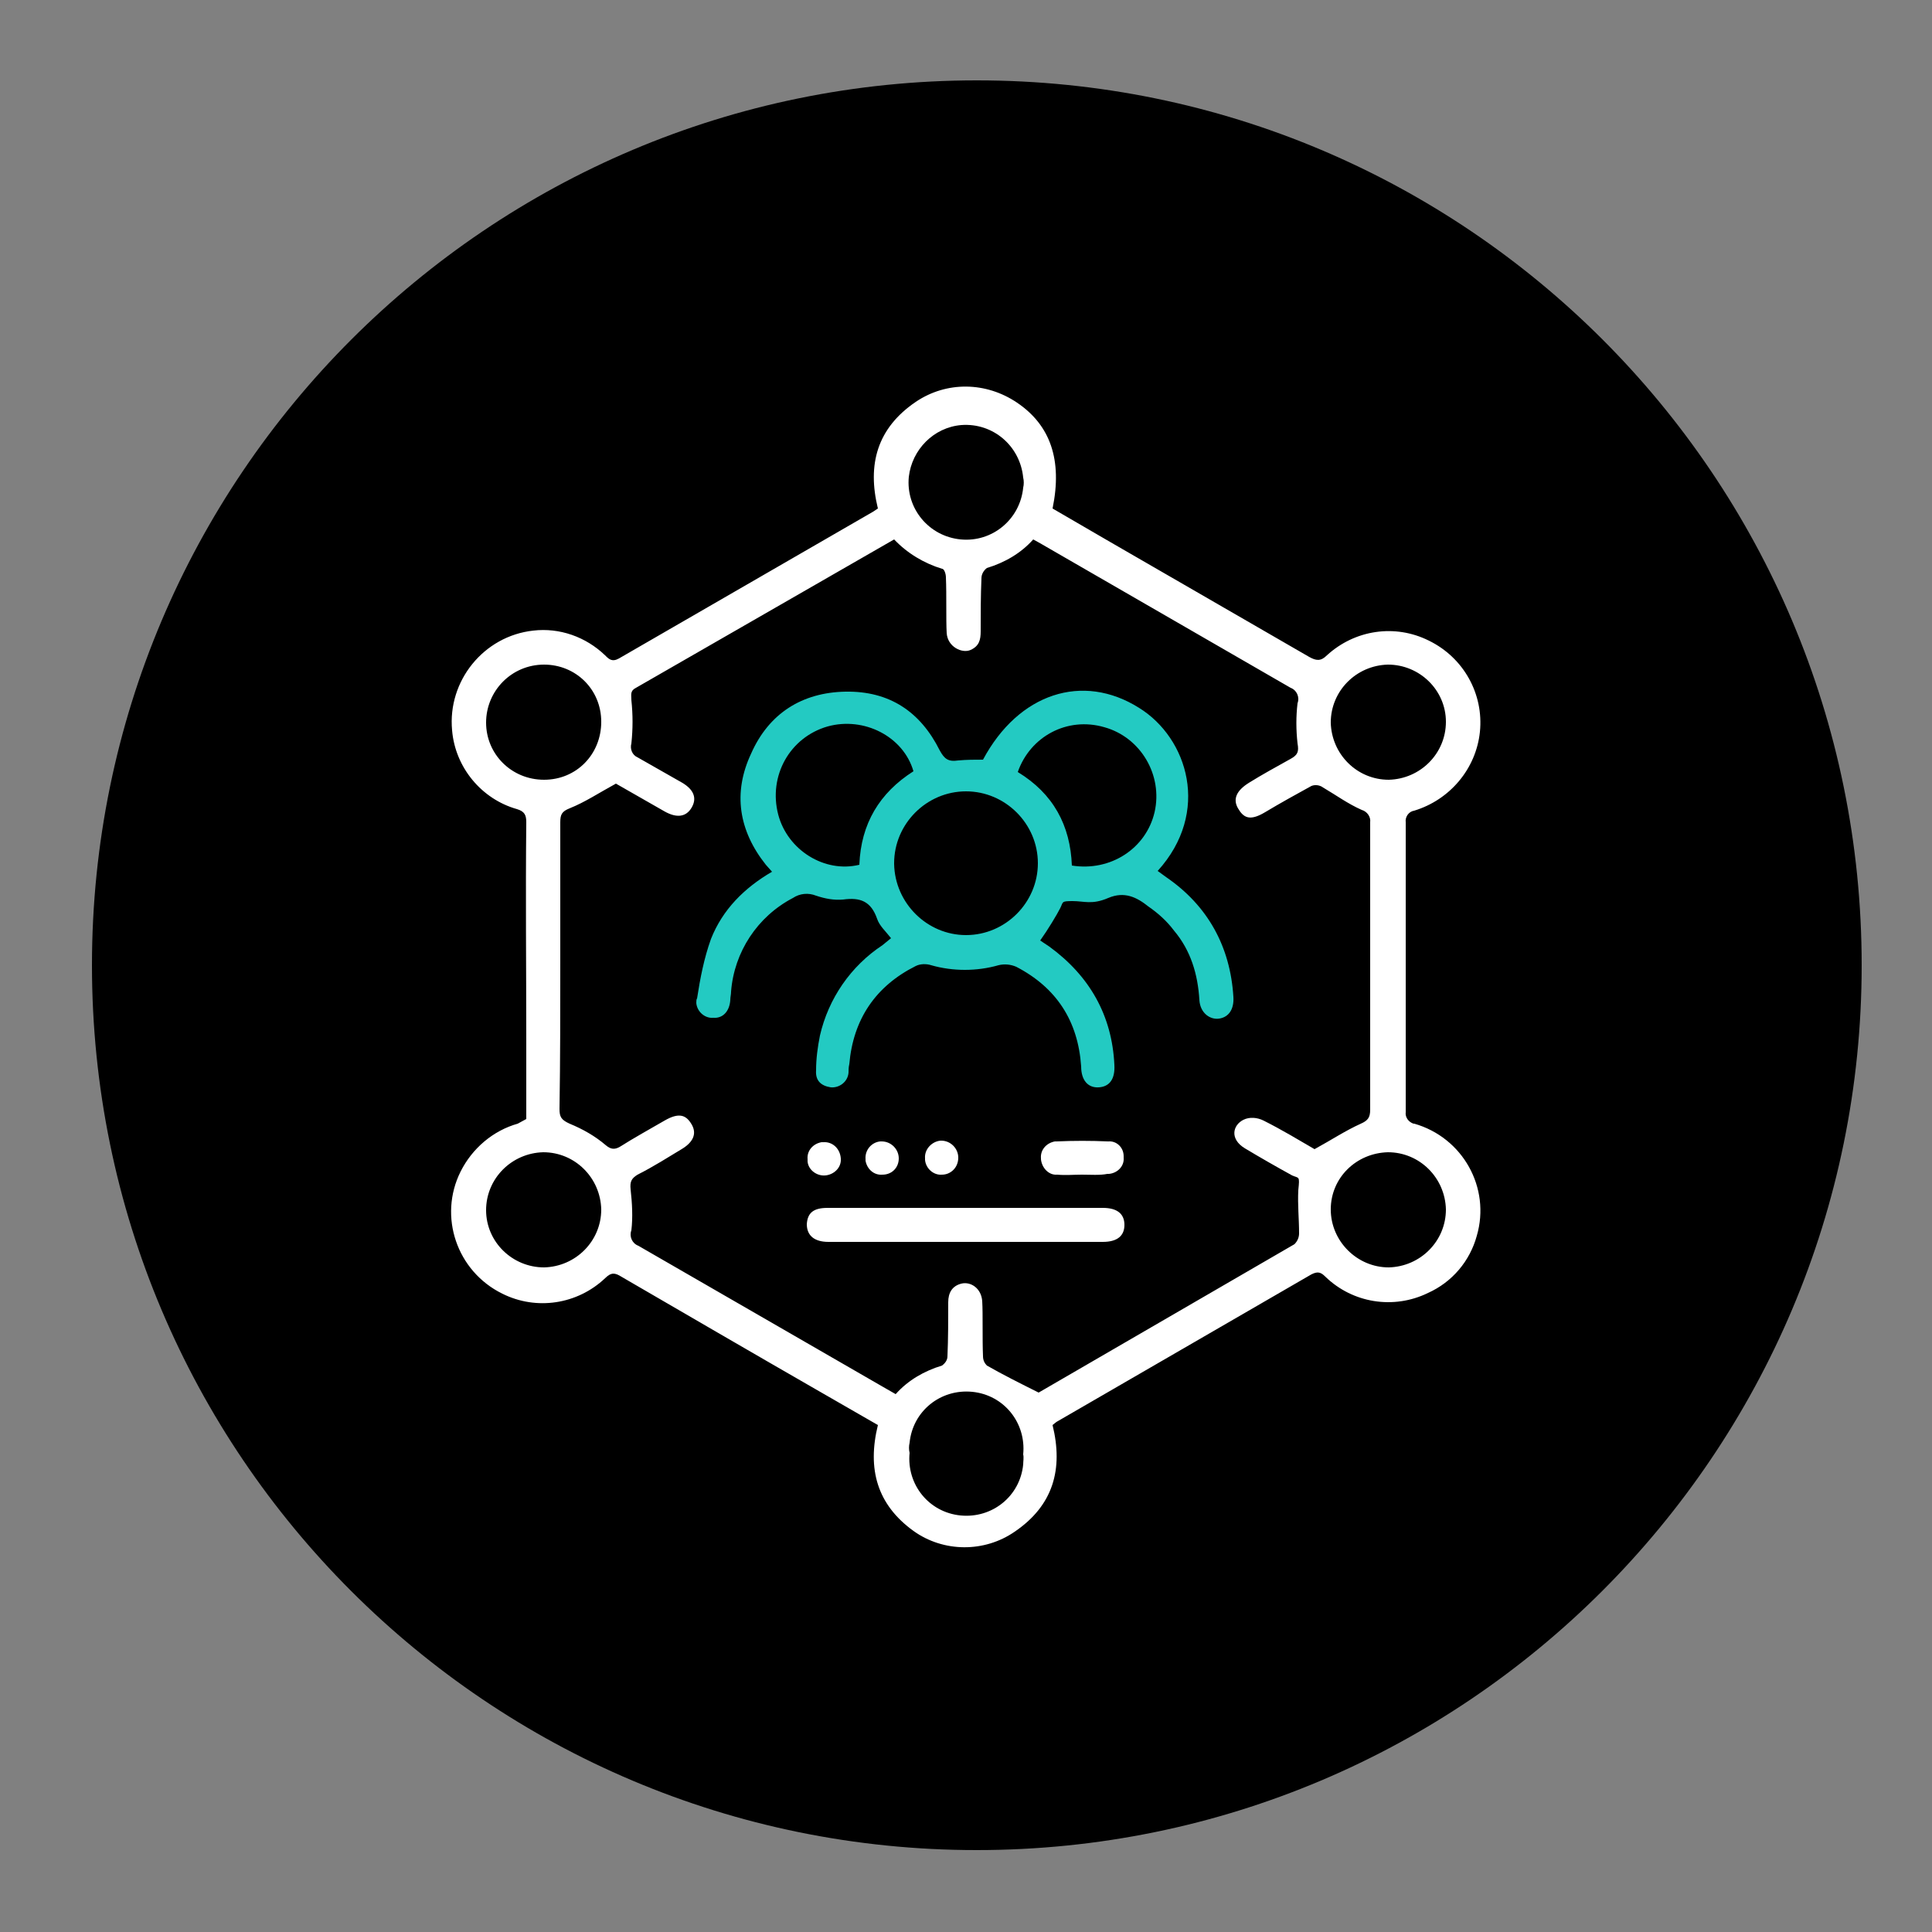
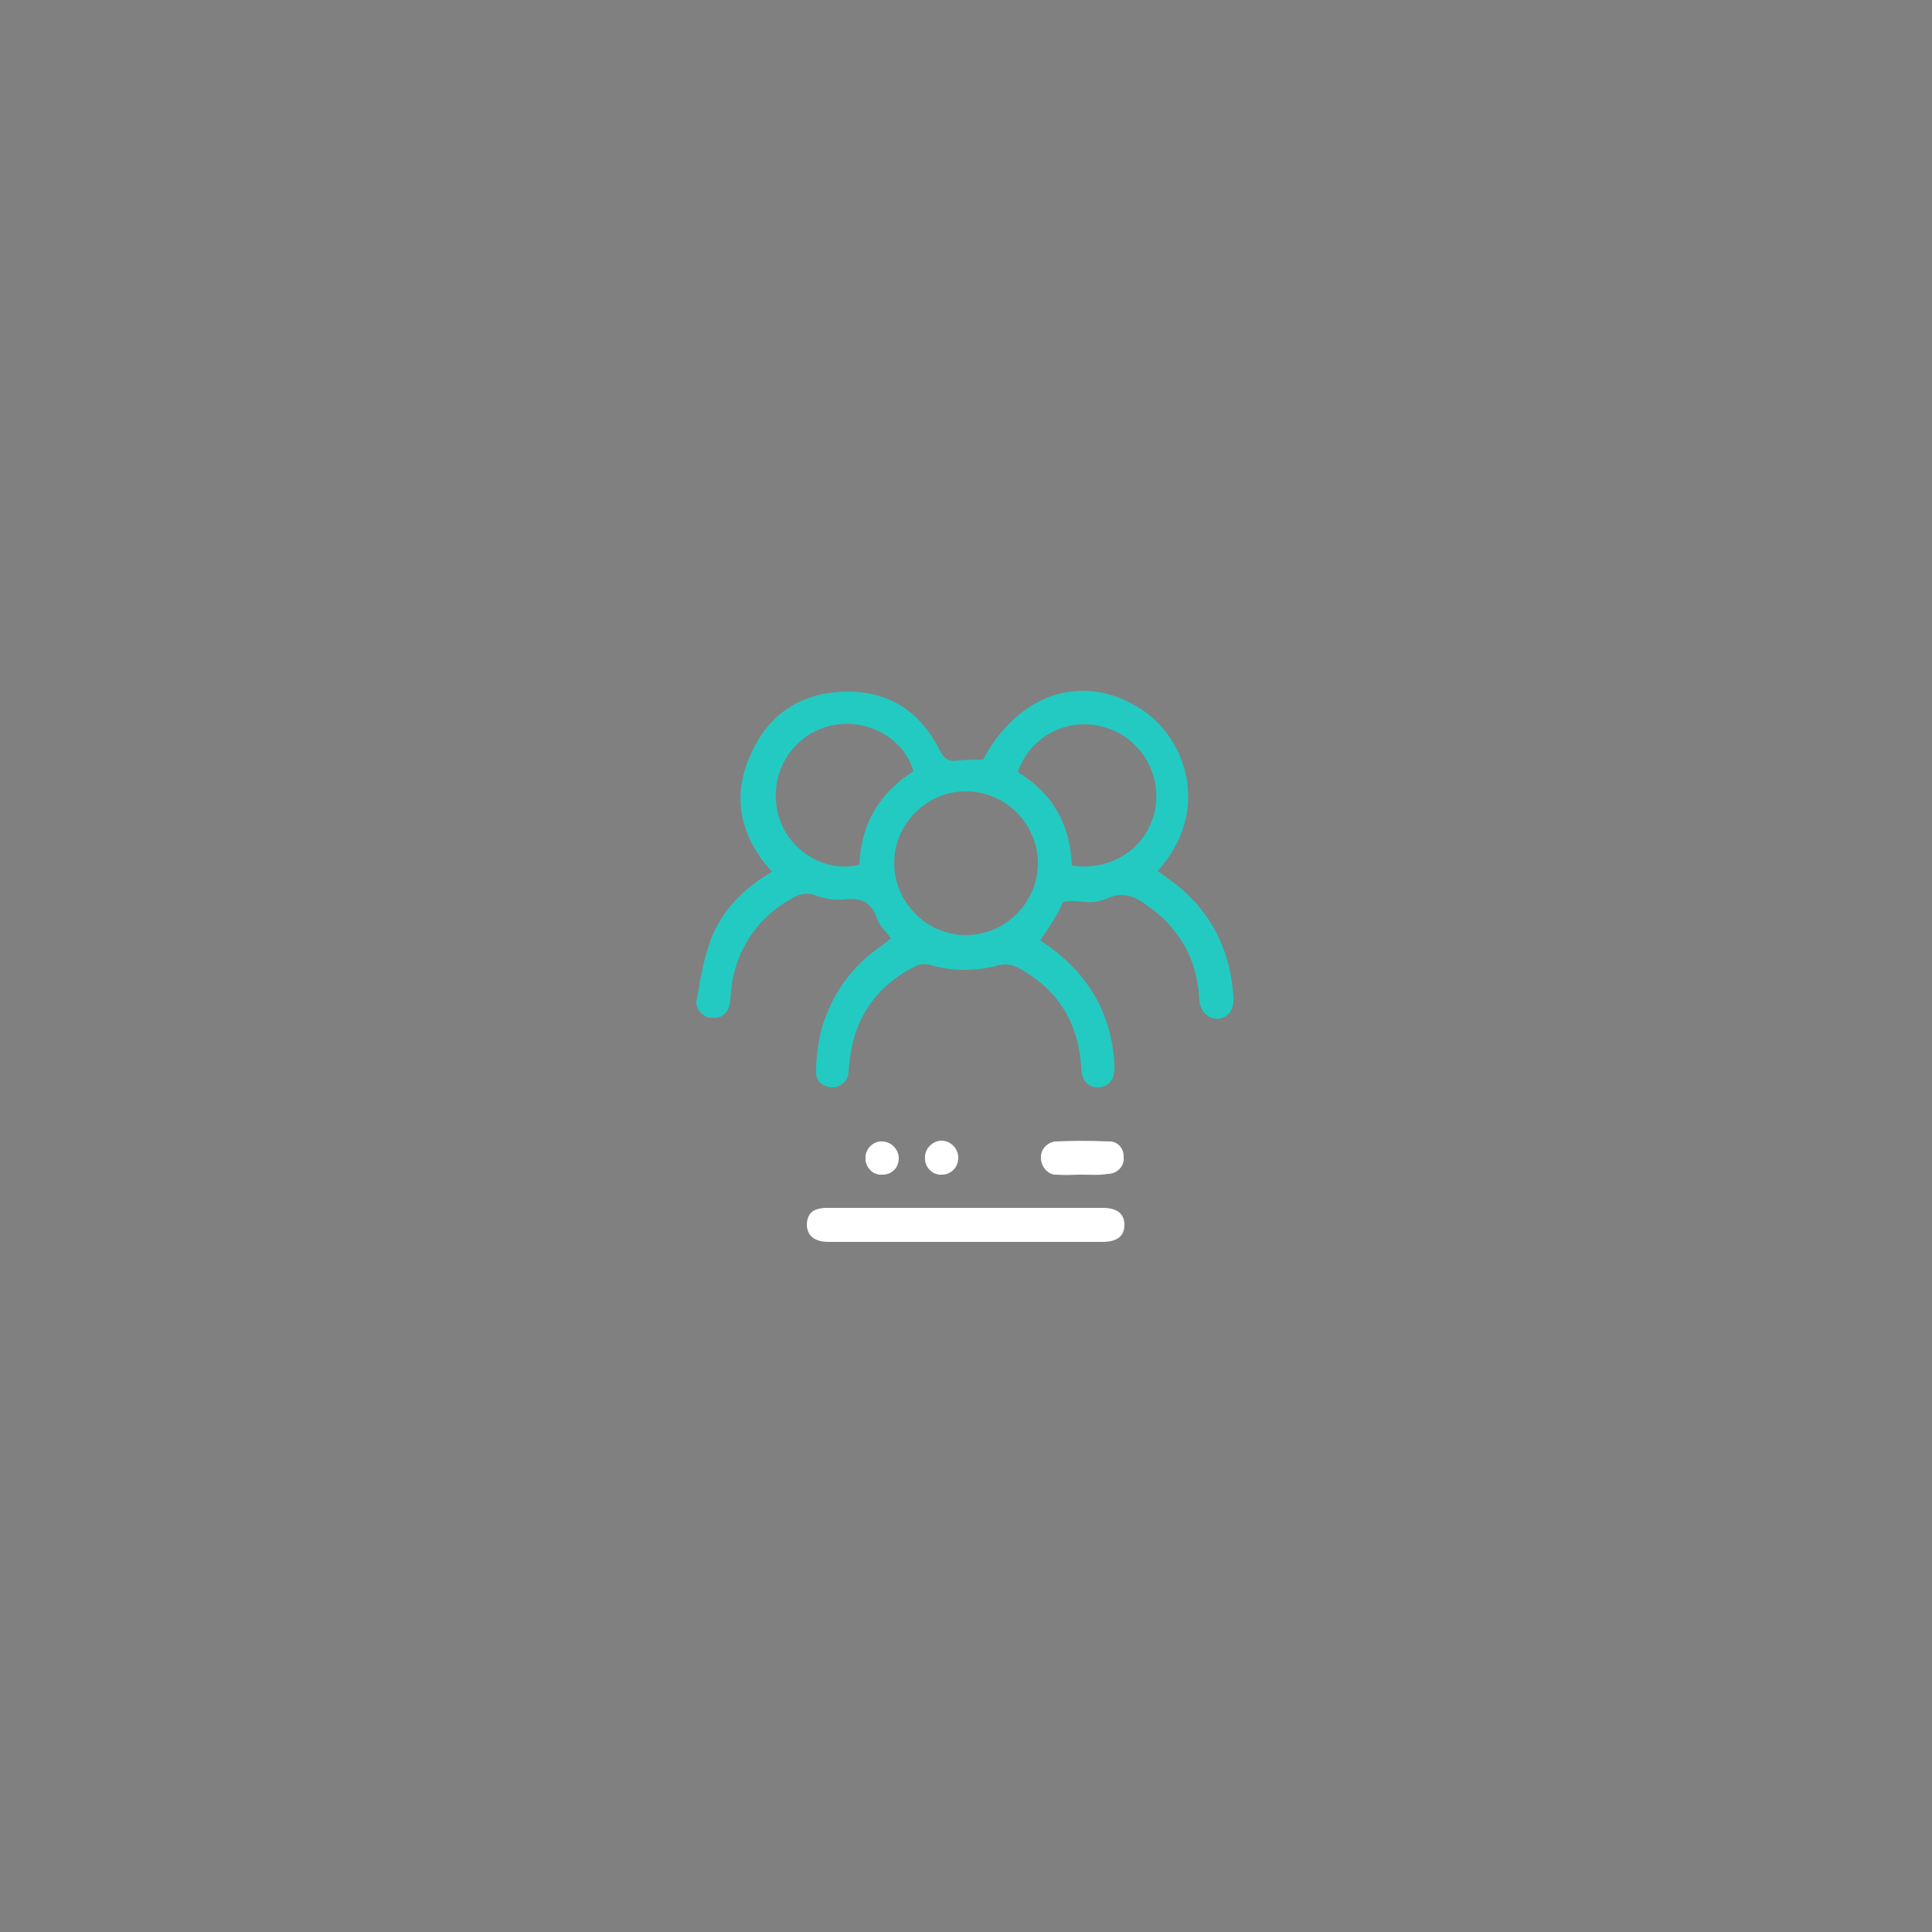
<svg xmlns="http://www.w3.org/2000/svg" version="1.1" id="Layer_1" x="0px" y="0px" viewBox="0 0 250 250" style="enable-background:new 0 0 250 250;" xml:space="preserve">
  <rect x="0" y="0" width="250" height="250" fill="#808080" stroke="none" />
  <style type="text/css">
	.st0{fill:#FFFFFF;}
	.st1{fill:#23CAC2;}
</style>
-   <path d="M126.4,239.4L126.4,239.4c-63.2,0-114.5-51.2-114.5-114.5l0,0c0-63.2,51.3-114.5,114.5-114.5l0,0  c63.2,0,114.5,51.2,114.5,114.5l0,0C240.9,188.1,189.6,239.4,126.4,239.4z" />
  <title>managed services</title>
  <g>
-     <path class="st0" d="M68.1,144.8v-10.1c0-9.4-0.1-18.9,0-28.3c0-0.9-0.2-1.4-1.2-1.7c-4.6-1.3-8-5.4-8.4-10.2   c-0.6-6.4,4.1-12.2,10.5-12.9c3.4-0.4,6.8,0.8,9.3,3.2c0.5,0.5,0.9,0.9,1.8,0.4l32.9-19l0.6-0.4c-1.4-5.7-0.1-10.4,4.9-13.8   c4-2.7,9.1-2.6,13.1,0.1c4.3,2.9,5.9,7.4,4.6,13.7l7.4,4.3L169.4,85c0.9,0.5,1.5,0.6,2.3-0.2c3.6-3.3,8.8-4.1,13.2-1.9   c4.5,2.2,7.1,6.9,6.6,11.8c-0.5,4.8-3.9,8.8-8.5,10.2c-0.7,0.1-1.2,0.8-1.1,1.5l0,0v37.5c-0.1,0.7,0.4,1.3,1,1.5c0.1,0,0.1,0,0.1,0   c6.3,1.8,9.9,8.3,8.1,14.5c-0.9,3.3-3.2,6-6.3,7.4c-4.5,2.2-9.8,1.3-13.3-2.1c-0.6-0.6-1-0.7-1.8-0.3l-33,19.1l-0.5,0.4   c1.4,5.7,0.1,10.4-4.9,13.8c-3.9,2.7-9.2,2.7-13.1-0.1c-4.7-3.4-6-8-4.6-13.7l-7.3-4.2c-8.7-5-17.3-10-25.9-15   c-0.8-0.5-1.3-0.6-2.1,0.2c-3.6,3.4-8.9,4.2-13.3,2c-5.9-2.9-8.3-10-5.4-15.8c1.5-3,4.2-5.3,7.4-6.2L68.1,144.8z M79.7,101.4   c-2.2,1.2-4,2.4-6,3.2c-1,0.4-1.2,0.8-1.2,1.8v17.9c0,6.4,0,12.8-0.1,19.2c0,1,0.2,1.4,1.3,1.9c1.7,0.7,3.3,1.6,4.7,2.8   c0.6,0.5,1.1,0.6,1.8,0.2c1.9-1.2,3.9-2.3,5.8-3.4c1.9-1.1,2.8-0.7,3.5,0.5c0.7,1.2,0.2,2.3-1.3,3.2c-1.5,0.9-3.7,2.3-5.7,3.3   c-0.8,0.5-1,0.9-0.9,1.9c0.2,1.8,0.3,3.6,0.1,5.3c-0.3,0.8,0.1,1.7,0.9,2l31.9,18.4l1.4,0.8c1.6-1.8,3.7-3,6-3.7   c0.4-0.3,0.7-0.7,0.7-1.2c0.1-2.3,0.1-4.7,0.1-7c0-1.2,0.5-2.1,1.7-2.4c1.2-0.3,2.6,0.6,2.7,2.3c0.1,1.7,0,4.8,0.1,7.1   c0,0.5,0.2,0.9,0.5,1.2c2.1,1.2,4.3,2.3,6.7,3.5l33.1-19.2c0.4-0.4,0.6-0.9,0.6-1.4c0-1.9-0.2-3.7-0.1-5.6c0.2-1.9,0.1-1.5-0.8-1.9   c-2-1.1-4.1-2.3-6.1-3.5c-2-1.2-1.6-3-0.2-3.7c0.8-0.4,1.8-0.3,2.6,0.1c2.4,1.2,4.7,2.6,6.6,3.7c2.2-1.2,4-2.4,6-3.3   c0.9-0.4,1.2-0.8,1.2-1.8v-37.2c0.1-0.7-0.4-1.4-1.1-1.6c-1.8-0.8-3.3-1.9-5-2.9c-0.4-0.3-1-0.4-1.5-0.2c-2,1.1-4,2.2-6,3.4   c-2,1.2-2.8,0.7-3.5-0.5c-0.7-1.2-0.2-2.3,1.4-3.3s3.6-2.1,5.4-3.1c0.9-0.5,1.1-0.9,0.9-2c-0.2-1.8-0.2-3.5,0-5.2   c0.3-0.8-0.1-1.7-0.9-2l-32.4-18.7l-0.9-0.5c-1.6,1.8-3.7,3-6,3.7c-0.4,0.3-0.7,0.8-0.7,1.3c-0.1,2.3-0.1,4.6-0.1,6.9   c0,1.1-0.2,1.9-1.3,2.4c-1.1,0.5-3-0.4-3.1-2.2c-0.1-1.8,0-4.8-0.1-7.2c0-0.4-0.2-1.1-0.5-1.1c-2.3-0.7-4.5-2-6.2-3.8L82.3,89   c-0.8,0.4-0.6,0.9-0.6,1.6c0.2,1.9,0.2,3.7,0,5.6c-0.2,0.7,0.1,1.5,0.8,1.8c1.9,1.1,3.9,2.2,5.8,3.3c1.5,0.9,1.9,2,1.2,3.2   c-0.7,1.2-1.9,1.4-3.5,0.5L79.7,101.4z M132.4,61.8c-0.4-4.1-3.9-7.1-8-6.8c-3.6,0.3-6.4,3.2-6.8,6.7c-0.4,4.1,2.6,7.7,6.7,8.1   s7.7-2.6,8.1-6.7C132.5,62.7,132.5,62.2,132.4,61.8z M132.4,188.2c0.4-4.1-2.5-7.7-6.6-8.1s-7.7,2.5-8.1,6.6   c-0.1,0.4-0.1,0.9,0,1.3c-0.4,4.1,2.5,7.7,6.6,8.1c4.1,0.4,7.7-2.5,8.1-6.6C132.4,189.1,132.5,188.6,132.4,188.2z M179.7,164   c4.1-0.1,7.4-3.4,7.4-7.5c-0.1-4.1-3.4-7.4-7.5-7.4c-4.1,0.1-7.4,3.3-7.4,7.4C172.2,160.6,175.6,164,179.7,164   C179.7,164,179.7,164,179.7,164z M70.4,164c4.1-0.1,7.4-3.4,7.4-7.5c-0.1-4.1-3.4-7.4-7.5-7.4c-4.1,0.1-7.4,3.4-7.4,7.5   C62.9,160.7,66.3,164,70.4,164L70.4,164z M179.6,86c-4.1,0.1-7.4,3.4-7.4,7.5l0,0c0.1,4.1,3.4,7.4,7.5,7.4c4.1-0.1,7.4-3.4,7.4-7.5   S183.7,86,179.6,86L179.6,86z M62.9,93.5c0,4.1,3.3,7.4,7.5,7.4c4.2,0,7.4-3.3,7.4-7.5S74.5,86,70.4,86   C66.2,86,62.9,89.4,62.9,93.5z" />
    <path class="st1" d="M115.3,121.4c-0.7-0.9-1.5-1.6-1.8-2.5c-0.8-2.3-2.2-2.8-4.4-2.5c-1.2,0.1-2.3-0.1-3.5-0.5   c-1-0.4-2.1-0.3-3,0.3c-4.6,2.4-7.6,7-8,12.1c0,0.4-0.1,0.7-0.1,1.1c-0.1,1.5-1,2.4-2.2,2.3c-1.1,0.1-2.1-0.8-2.2-1.9   c0-0.2,0-0.5,0.1-0.6c0.4-2.6,0.9-5.2,1.8-7.7c1.5-3.8,4.3-6.6,7.9-8.7l-0.8-0.9c-3.5-4.4-4.3-9.3-1.9-14.4c2.3-5.2,6.6-7.9,12.2-8   c5.7-0.1,9.7,2.6,12.2,7.6c0.6,1.1,1.1,1.5,2.4,1.3c1.1-0.1,2.2-0.1,3.2-0.1c4.6-8.6,12.9-11.3,20.2-6.7c6.3,3.9,9.3,13.5,2.4,21.1   l1.1,0.8c5.4,3.7,8.3,9,8.7,15.5c0.1,1.6-0.6,2.6-1.8,2.8c-1.2,0.2-2.5-0.7-2.6-2.4c-0.2-3.3-1.1-6.4-3.3-9c-0.9-1.2-2-2.2-3.3-3.1   c-1.5-1.2-3.1-2-5.2-1.1c-2.1,0.9-3.1,0.4-4.6,0.4s-1.2,0.1-1.6,0.9c-0.4,0.8-1.6,2.8-2.6,4.2l1.2,0.8c5.2,3.8,8.1,8.9,8.4,15.3   c0.1,1.8-0.6,2.8-2,2.9c-1.4,0.1-2.3-0.9-2.3-2.7c-0.4-5.9-3.2-10.2-8.4-12.9c-0.7-0.3-1.5-0.4-2.3-0.2c-2.8,0.8-5.9,0.8-8.7,0   c-0.6-0.2-1.4-0.2-2,0.1c-5.2,2.6-8.1,6.9-8.6,12.7c-0.1,0.4-0.1,0.8-0.1,1.1c-0.1,1.2-1.2,2-2.3,1.9c-1.3-0.2-2-0.9-1.9-2.2   c0-1.5,0.2-3,0.5-4.5c1.1-4.8,4-9,8.1-11.7L115.3,121.4z M125,121c5.1,0,9.3-4.2,9.3-9.3s-4.2-9.3-9.3-9.3s-9.3,4.2-9.3,9.3   c0,0.1,0,0.1,0,0.1C115.8,116.9,120,121,125,121z M118.2,99.8c-1.3-4.5-6.4-7.1-11.1-5.8c-4.9,1.4-7.7,6.4-6.4,11.4   c1.2,4.6,6,7.6,10.5,6.5C111.4,106.6,113.8,102.6,118.2,99.8z M131.7,99.9c4.6,2.8,6.8,6.9,7,12.1c5,0.8,9.6-2.2,10.7-6.9   c1.1-4.8-1.8-9.7-6.5-11C138.1,92.7,133.3,95.3,131.7,99.9z" />
    <path class="st0" d="M125,156.3h17.7c1.9,0,2.8,0.8,2.8,2.2s-0.9,2.2-2.8,2.2h-35.5c-1.8,0-2.8-0.8-2.8-2.3   c0.1-1.5,0.9-2.1,2.7-2.1H125z" />
    <path class="st0" d="M140,152c-1.1,0-2.1,0.1-3.2,0c-1.1,0.1-2-0.9-2.1-2c0-0.1,0-0.1,0-0.1c-0.1-1.1,0.7-2,1.8-2.2   c0.1,0,0.2,0,0.2,0c2.2-0.1,4.5-0.1,6.7,0c1.1-0.1,2,0.8,2,1.9c0,0.1,0,0.2,0,0.2c0.1,1.1-0.8,2-1.9,2.1c-0.1,0-0.2,0-0.2,0   C142.3,152.1,141.1,152,140,152z" />
    <path class="st0" d="M121.9,152c-1.1,0.1-2.1-0.8-2.2-1.9c0-0.1,0-0.1,0-0.2c-0.1-1.2,0.9-2.2,2-2.3c0.1,0,0.1,0,0.1,0   c1.2,0,2.2,1,2.2,2.2l0,0C124,151.1,123,152,121.9,152z" />
    <path class="st0" d="M114.2,152c-1.1,0.1-2-0.7-2.2-1.8c0-0.1,0-0.2,0-0.2c-0.1-1.2,0.8-2.2,1.9-2.3c0.1,0,0.1,0,0.2,0   c1.2,0,2.2,1,2.2,2.2l0,0C116.3,151.1,115.4,152,114.2,152z" />
-     <path class="st0" d="M108.8,149.9c0.1,1.2-0.9,2.1-2,2.2l0,0c-1.1,0.1-2.2-0.7-2.3-1.8c0-0.1,0-0.2,0-0.3c-0.1-1.1,0.7-2,1.8-2.2   c0.1,0,0.2,0,0.2,0C107.7,147.7,108.7,148.6,108.8,149.9L108.8,149.9z" />
  </g>
</svg>